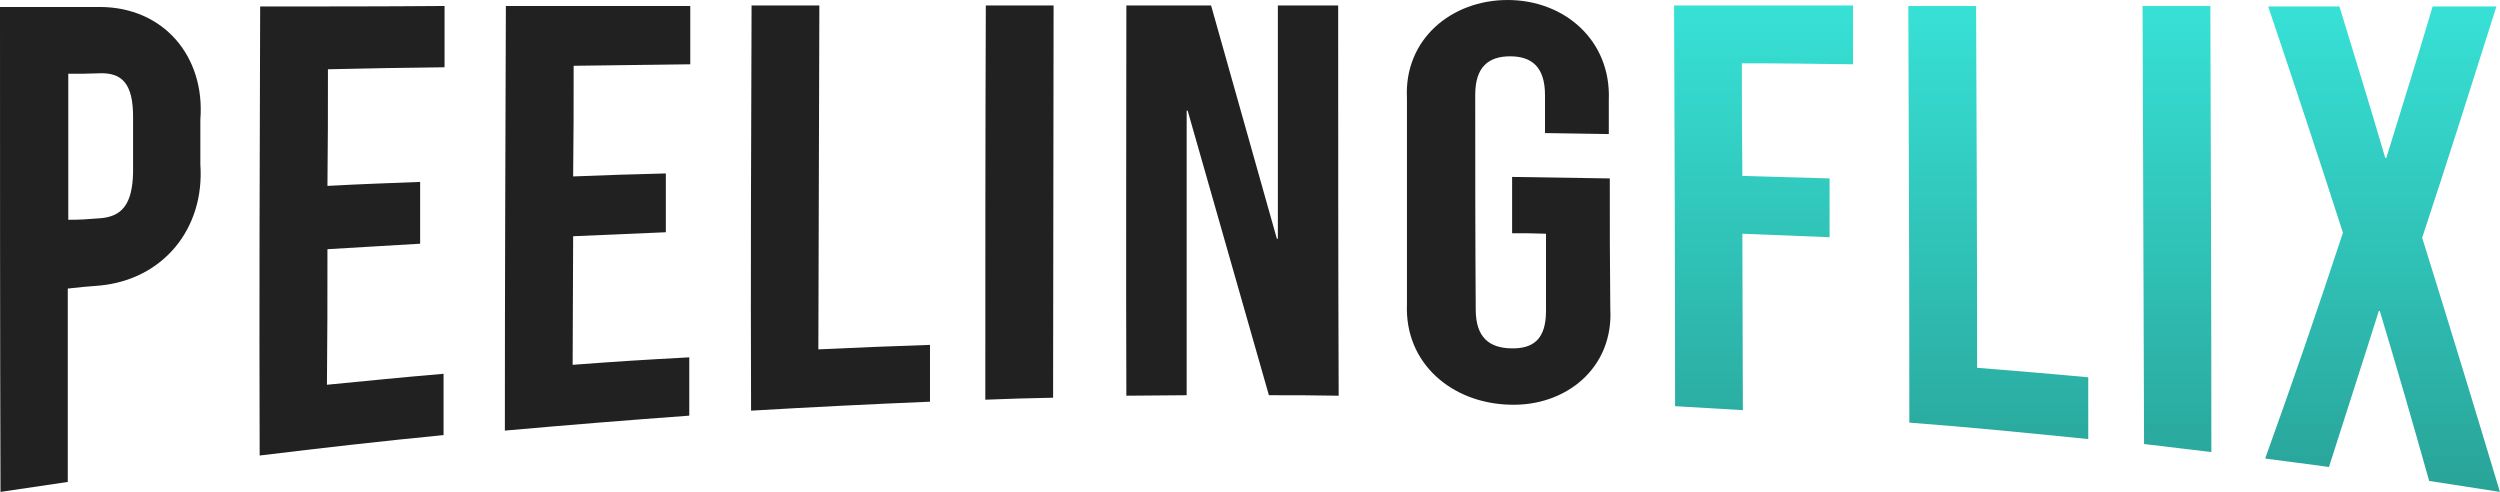
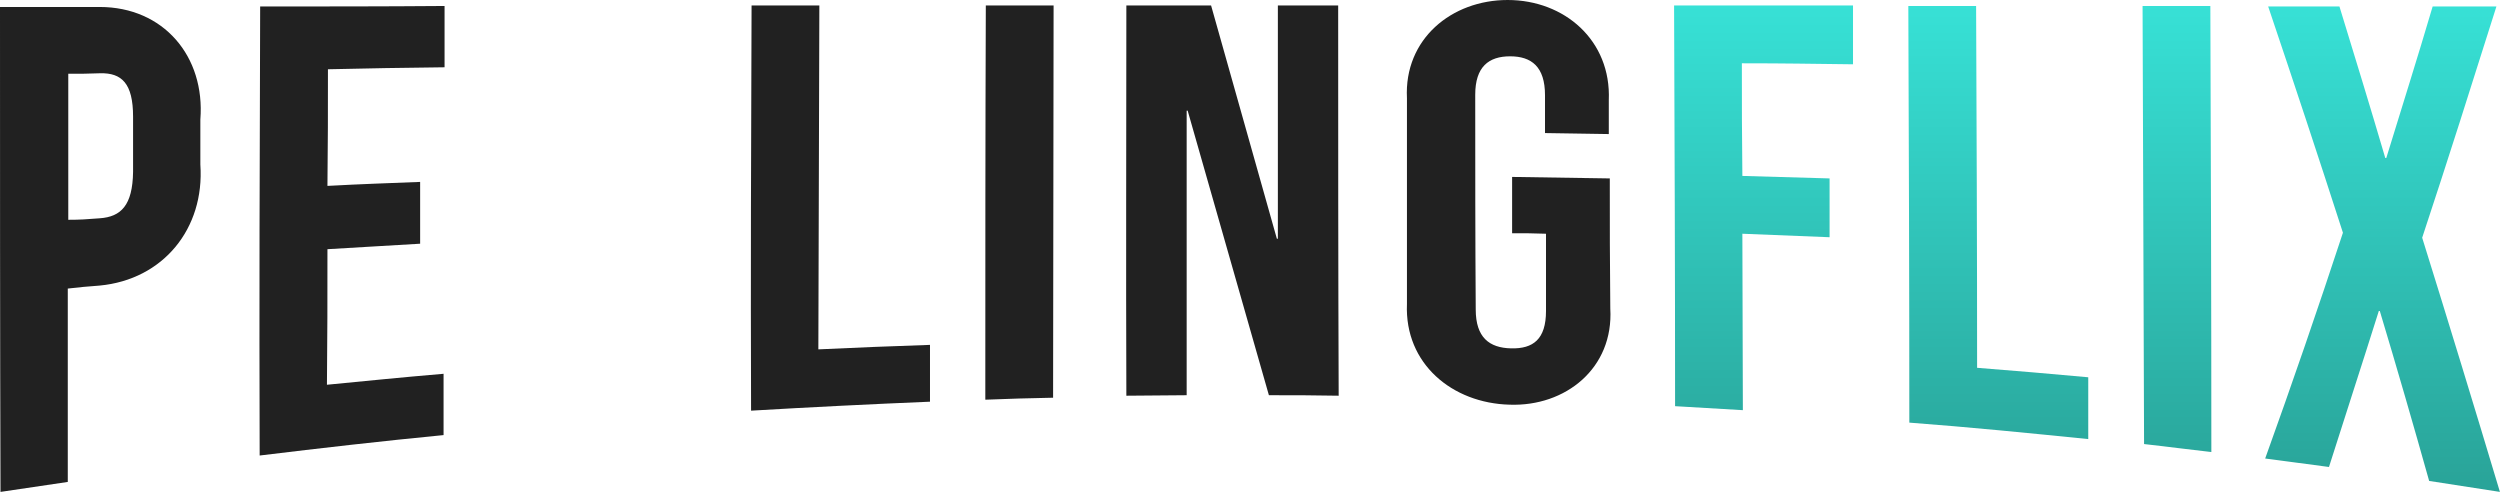
<svg xmlns="http://www.w3.org/2000/svg" width="11105" height="2186" viewBox="0 0 11105 2186" fill="none">
  <path d="M0 30.994C177.107 30.994 265.661 30.994 442.768 30.994C726.14 30.994 912.103 250.16 889.965 531.312C889.965 611.009 889.965 650.858 889.965 730.555C909.889 1016.14 723.926 1241.94 442.768 1268.51C385.208 1272.94 358.642 1275.15 301.083 1281.79C301.083 1567.37 301.083 1855.17 301.083 2140.75C181.535 2158.46 121.761 2167.31 2.214 2185.02C5.05447e-05 1467.75 0 748.266 0 30.994ZM442.768 969.646C537.964 963.004 588.882 912.086 591.096 763.762C591.096 666.354 591.096 615.438 591.096 518.03C591.096 369.705 540.177 323.215 444.982 325.429C387.422 327.643 360.856 327.643 303.296 327.643C303.296 544.596 303.296 759.334 303.296 976.287C356.429 976.287 385.208 974.073 442.768 969.646Z" fill="#212121" />
  <path d="M1155.63 28.78C1427.93 28.78 1702.44 28.78 1974.75 26.566C1974.75 135.042 1974.75 190.387 1974.75 298.863C1766.65 301.077 1662.6 303.291 1456.71 307.719C1456.71 515.816 1456.71 619.865 1454.49 825.749C1618.32 816.893 1702.44 814.679 1866.27 808.038C1866.27 918.728 1866.27 971.86 1866.27 1082.55C1702.44 1091.41 1618.32 1098.05 1454.49 1106.9C1454.49 1348.21 1454.49 1467.75 1452.28 1709.06C1660.38 1689.13 1762.22 1678.06 1970.32 1660.35C1970.32 1768.83 1970.32 1824.17 1970.32 1932.65C1698.02 1959.22 1425.71 1990.21 1153.41 2023.42C1151.2 1359.28 1153.41 695.134 1155.63 28.78Z" fill="#212121" />
-   <path d="M2247.05 26.566C2519.35 26.566 2793.87 26.566 3066.17 26.566C3066.17 130.615 3066.17 181.532 3066.17 285.581C2858.07 287.795 2754.02 290.008 2548.13 292.222C2548.13 489.251 2548.13 586.658 2545.92 783.687C2709.74 777.045 2793.87 774.831 2957.69 770.404C2957.69 874.452 2957.69 927.583 2957.69 1031.63C2793.87 1038.27 2709.74 1042.7 2545.92 1049.34C2545.92 1277.36 2543.7 1392.48 2543.7 1620.5C2751.81 1605.01 2855.86 1598.37 3061.74 1587.3C3061.74 1691.35 3061.74 1742.26 3061.74 1846.31C2789.44 1866.24 2514.92 1888.37 2242.62 1912.73C2242.62 1281.79 2244.84 653.072 2247.05 26.566Z" fill="#212121" />
  <path d="M3338.47 24.352C3458.02 24.352 3517.79 24.352 3639.56 24.352C3637.34 533.526 3637.34 1042.7 3635.13 1551.88C3832.16 1543.02 3931.78 1538.59 4131.03 1531.95C4131.03 1631.57 4131.03 1682.49 4131.03 1784.32C3865.37 1795.39 3599.71 1808.68 3336.26 1824.17C3334.05 1224.23 3336.26 624.292 3338.47 24.352Z" fill="#212121" />
  <path d="M4378.98 24.352C4498.53 24.352 4558.3 24.352 4680.06 24.352C4680.06 604.368 4677.85 1186.6 4677.85 1766.61C4558.3 1768.83 4496.31 1771.04 4376.77 1775.47C4376.77 1191.03 4376.77 608.796 4378.98 24.352Z" fill="#212121" />
  <path d="M5003.28 24.352C5153.82 24.352 5229.09 24.352 5379.64 24.352C5477.04 369.705 5574.45 715.059 5671.86 1060.41C5674.08 1060.41 5674.08 1060.41 5676.29 1060.41C5676.29 715.059 5676.29 369.705 5676.29 24.352C5782.55 24.352 5835.69 24.352 5944.17 24.352C5944.17 602.154 5944.17 1179.96 5946.38 1757.76C5822.4 1755.55 5760.42 1755.55 5636.44 1755.55C5516.89 1334.92 5395.13 912.087 5275.58 491.464C5273.37 491.464 5273.37 491.464 5271.16 491.464C5271.16 912.087 5271.16 1334.92 5271.16 1755.55C5164.89 1755.55 5109.55 1757.76 5003.28 1757.76C5001.07 1182.17 5003.28 602.154 5003.28 24.352Z" fill="#212121" />
  <path d="M6249.67 1350.42C6249.67 1044.91 6249.67 741.624 6249.67 436.119C6236.39 172.677 6448.92 0 6696.87 0C6949.25 0 7157.35 179.318 7146.28 444.974C7146.28 504.747 7146.28 535.741 7146.28 595.513C7033.37 593.3 6975.82 593.299 6862.91 591.085C6862.91 524.671 6862.91 489.25 6862.91 422.836C6862.91 296.65 6803.14 250.16 6707.94 250.16C6612.75 250.16 6552.97 296.649 6552.97 420.622C6552.97 739.41 6552.97 1058.2 6555.19 1374.77C6555.19 1498.74 6614.96 1545.23 6712.37 1547.45C6809.78 1549.66 6867.34 1507.6 6867.34 1381.41C6867.34 1244.16 6867.34 1175.53 6867.34 1038.27C6807.56 1036.06 6776.57 1036.06 6716.8 1036.06C6716.8 936.439 6716.8 885.521 6716.8 785.9C6889.48 788.114 6978.03 790.328 7150.71 792.542C7150.71 1022.78 7150.71 1140.11 7152.92 1370.34C7168.42 1636 6953.68 1806.46 6705.73 1797.61C6451.13 1790.97 6238.61 1616.08 6249.67 1350.42Z" fill="#212121" />
  <path d="M7436.29 24.352C7701.96 24.352 7965.4 24.352 8231.06 24.352C8231.06 128.4 8231.06 181.532 8231.06 285.581C8034.03 283.367 7934.41 281.153 7737.38 281.153C7737.38 480.395 7737.38 582.23 7739.59 781.472C7894.56 785.9 7972.04 788.114 8127.01 792.541C8127.01 896.59 8127.01 949.721 8127.01 1053.77C7972.04 1047.13 7894.56 1044.91 7739.59 1038.27C7739.59 1299.5 7741.8 1560.73 7741.8 1821.96C7622.26 1815.32 7560.27 1810.89 7440.72 1804.25C7440.72 1210.95 7438.51 617.651 7436.29 24.352Z" fill="url(#paint0_linear_935_4)" />
  <path d="M8476.8 26.566C8596.35 26.566 8656.12 26.566 8777.88 26.566C8780.1 562.306 8782.31 1098.05 8782.31 1633.79C8979.34 1649.28 9078.97 1658.14 9276 1675.85C9276 1786.54 9276 1839.67 9276 1950.36C9012.55 1923.79 8746.89 1897.23 8481.23 1877.3C8481.23 1259.65 8479.01 642.002 8476.8 26.566Z" fill="url(#paint1_linear_935_4)" />
  <path d="M9517.31 26.566C9636.85 26.566 9696.63 26.566 9818.39 26.566C9820.6 686.278 9822.82 1348.21 9822.82 2007.92C9703.27 1994.64 9643.49 1985.78 9523.95 1972.5C9521.73 1326.07 9519.52 677.423 9517.31 26.566Z" fill="url(#paint2_linear_935_4)" />
  <path d="M10407.3 1033.85C10298.8 697.348 10188.1 363.064 10075.2 28.779C10201.4 28.779 10265.6 28.779 10391.8 28.779C10460.4 252.373 10529 475.967 10595.4 701.775C10597.7 701.775 10597.7 701.775 10599.9 701.775C10668.5 478.181 10739.3 254.587 10805.8 28.779C10918.7 28.779 10976.2 28.779 11089.1 28.779C10980.7 371.919 10872.2 715.058 10759.3 1055.98C10876.6 1432.33 10991.7 1808.68 11104.6 2185.02C10978.4 2165.1 10916.5 2156.24 10790.3 2136.32C10719.4 1883.95 10646.4 1631.57 10571.1 1381.41C10568.9 1381.41 10568.9 1381.41 10566.7 1381.41C10493.6 1613.86 10418.3 1844.1 10345.3 2074.33C10232.4 2058.84 10174.8 2052.19 10061.9 2036.7C10181.5 1704.63 10296.6 1370.34 10407.3 1033.85Z" fill="url(#paint3_linear_935_4)" />
  <defs>
    <linearGradient id="paint0_linear_935_4" x1="9270.46" y1="24.352" x2="9270.46" y2="2185.02" gradientUnits="userSpaceOnUse">
      <stop stop-color="#37E1D6" />
      <stop offset="1" stop-color="#29A398" />
    </linearGradient>
    <linearGradient id="paint1_linear_935_4" x1="9270.46" y1="24.352" x2="9270.46" y2="2185.02" gradientUnits="userSpaceOnUse">
      <stop stop-color="#37E1D6" />
      <stop offset="1" stop-color="#29A398" />
    </linearGradient>
    <linearGradient id="paint2_linear_935_4" x1="9270.46" y1="24.352" x2="9270.46" y2="2185.02" gradientUnits="userSpaceOnUse">
      <stop stop-color="#37E1D6" />
      <stop offset="1" stop-color="#29A398" />
    </linearGradient>
    <linearGradient id="paint3_linear_935_4" x1="9270.46" y1="24.352" x2="9270.46" y2="2185.02" gradientUnits="userSpaceOnUse">
      <stop stop-color="#37E1D6" />
      <stop offset="1" stop-color="#29A398" />
    </linearGradient>
  </defs>
</svg>